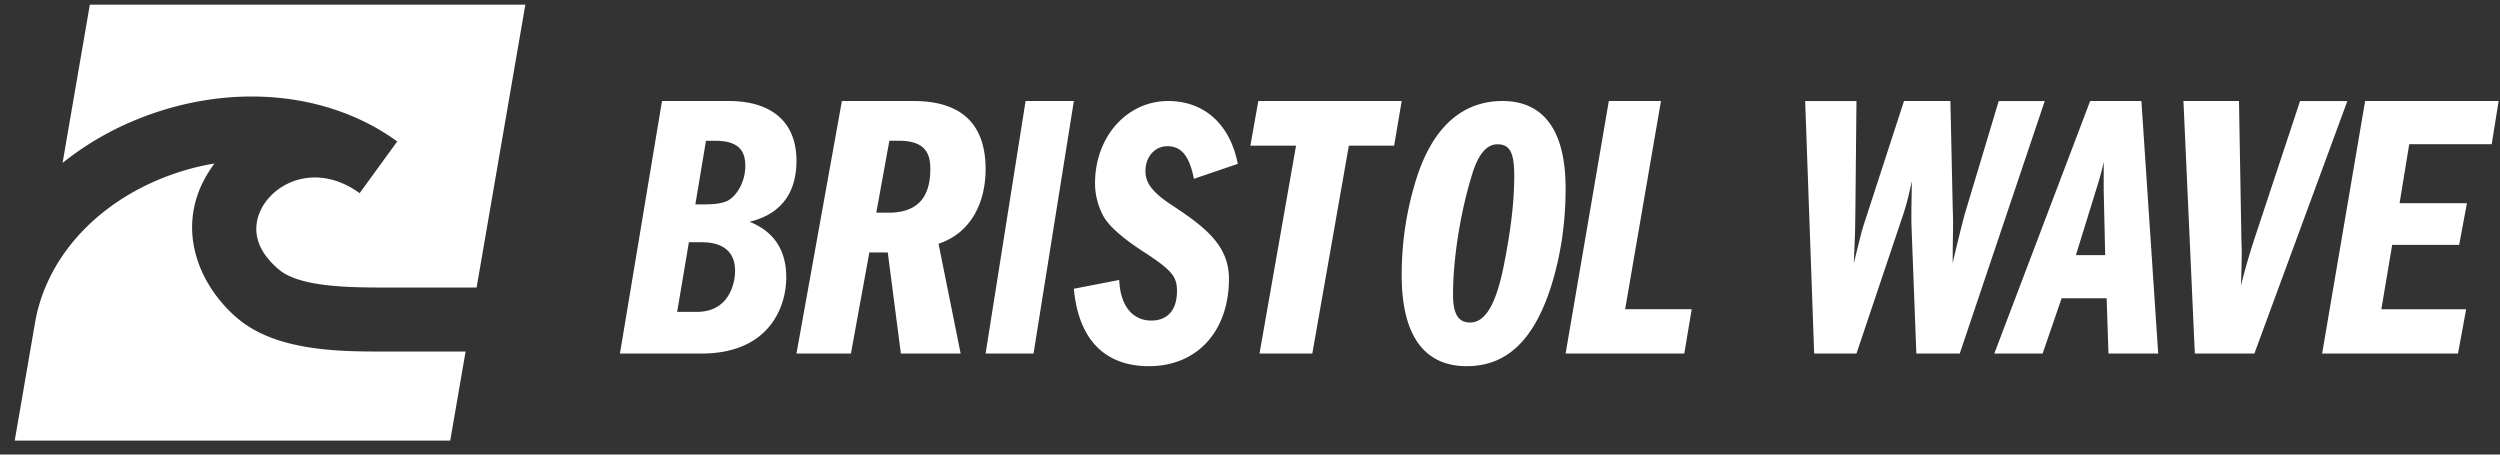
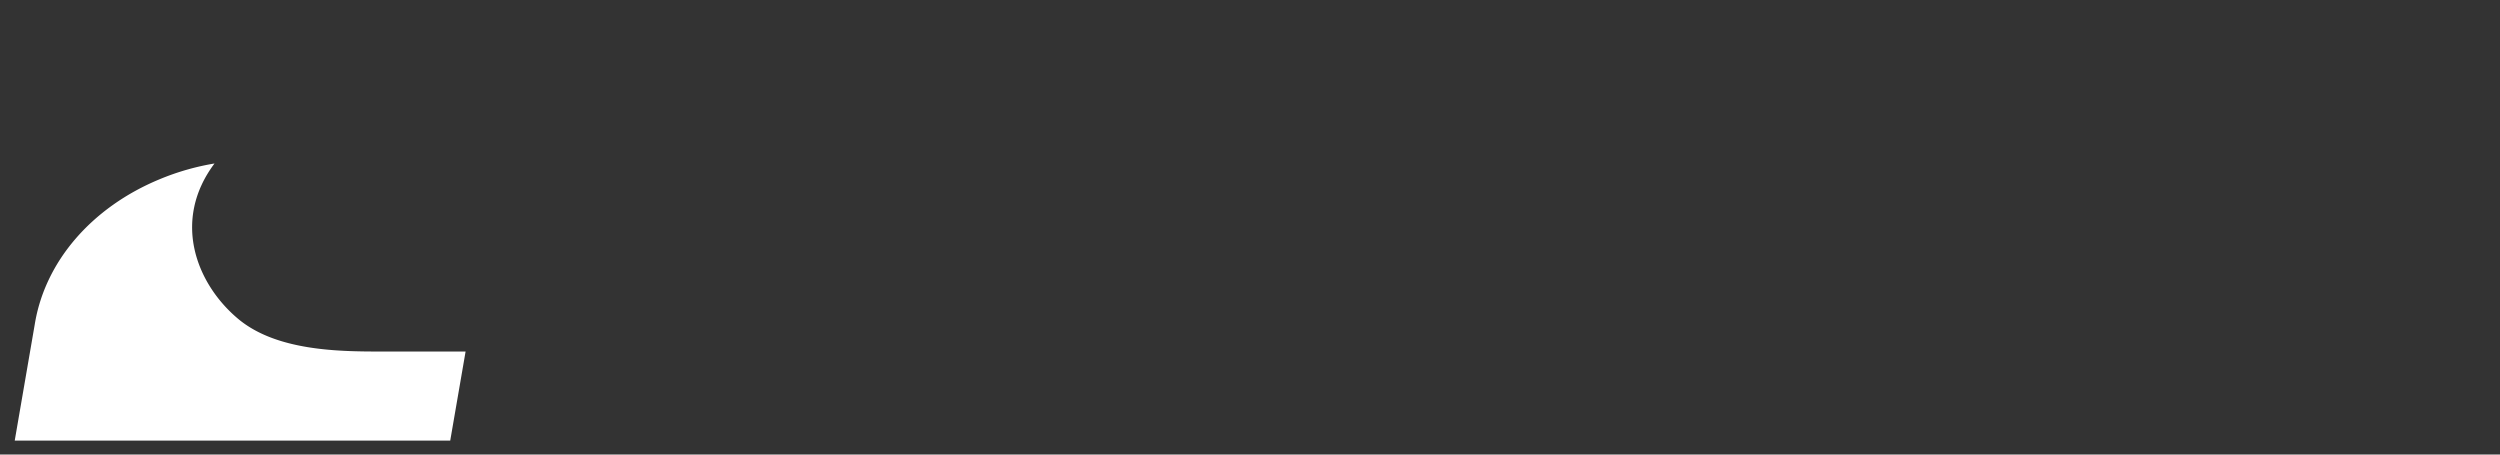
<svg xmlns="http://www.w3.org/2000/svg" viewBox="0 0 165 30" width="165" height="30" fill="none">
  <rect x="0" y="0" width="165" height="30" fill="#333333" stroke="none" />
-   <path d="M40.916 23.334l2.777-16.667h4.4c2.8 0 4.474 1.35 4.474 3.948 0 1.774-.724 3.45-3.099 4.022 1.824.724 2.425 2.124 2.425 3.673 0 1.949-1.125 5.024-5.6 5.024h-5.377zm5.075-2.75c2.151 0 2.525-1.924 2.525-2.7 0-1.298-.824-1.898-2.225-1.898h-.824l-.775 4.598h1.3zm.551-7.095c.65 0 1.076-.074 1.4-.2.626-.275 1.25-1.225 1.25-2.349 0-1.1-.575-1.648-1.973-1.648h-.625l-.7 4.197h.648zm12.916 9.845l-.865-6.672h-1.216l-1.216 6.672h-3.594l2.998-16.667h4.728c3.323 0 4.757 1.675 4.757 4.497 0 2.15-.918 4.197-3.107 4.923l1.46 7.247h-3.945zm-.812-9.297c2.163 0 2.756-1.299 2.756-2.898 0-1.023-.35-1.85-2.08-1.85h-.623l-.864 4.748h.811zm6.404 9.297l2.639-16.667h3.186l-2.662 16.667H65.05zM78.8 11.799c-.305-1.52-.837-2.15-1.752-2.15-.838 0-1.448.708-1.448 1.644 0 .682.33 1.315 1.675 2.2 2.183 1.442 3.836 2.655 3.836 4.908 0 3.413-2.058 5.766-5.283 5.766-2.92 0-4.648-1.77-4.953-5.109l2.995-.582c.075 1.847.99 2.681 2.108 2.681 1.093 0 1.703-.707 1.703-1.947 0-.911-.28-1.34-2.108-2.53-1.498-.96-2.463-1.82-2.793-2.502a4.548 4.548 0 01-.508-2.074c0-3.11 2.133-5.437 4.826-5.437 2.362 0 4.088 1.516 4.595 4.148l-2.893.984zm4.327 11.535l2.412-13.72h-3.014l.524-2.947h9.462l-.498 2.947h-2.988l-2.412 13.72h-3.486zm13.677.833c-2.837 0-4.292-2.074-4.292-5.994 0-1.972.25-3.869.803-5.816 1.08-3.92 3.163-5.69 5.849-5.69 2.686 0 4.166 1.897 4.166 5.767 0 2.3-.326 4.427-.929 6.374-1.231 3.942-3.188 5.359-5.597 5.359zm2.434-6.576c.477-2.378.702-4.275.702-5.994 0-1.543-.302-2.074-1.105-2.074-.702 0-1.255.633-1.655 1.922-.804 2.555-1.28 5.665-1.28 7.993 0 1.29.35 1.848 1.129 1.848 1.055-.002 1.732-1.342 2.209-3.695zm4.092 5.743l2.852-16.667h3.442l-2.365 13.742h4.393l-.488 2.925h-7.834zm23.149 0l-.321-8.444c-.024-.925.024-2.423.024-2.923-.221.974-.345 1.55-.666 2.472l-2.989 8.895h-2.792l-.594-16.665h3.386l-.073 7.345c-.025 1.825-.025 1.323-.1 3.348l.47-1.9c.099-.373.197-.673.272-.9l2.568-7.895h3.062l.151 6.948c0 .15.024.524.024 1.15 0 .624-.024 1.497-.024 2.597.469-2.025.79-3.223.839-3.373l2.199-7.32h3.038l-5.609 16.665h-2.865zm12.68 0l-.121-3.649h-2.97l-1.256 3.649h-3.188l6.327-16.667h3.381l1.11 16.667h-3.283zm-.314-10.721v-1.924c-.098.45-.243 1.024-.459 1.7l-1.377 4.448h1.933l-.097-4.224zm6.014 10.718l-.752-16.664h3.666l.156 8.919c0 .325.025.699.025 1.124 0 .6-.025 1.323-.051 2.15.364-1.525.858-2.999.988-3.397l2.913-8.794h3.121l-6.136 16.665h-3.93v-.003zm8.401.003l2.838-16.667h8.813l-.46 2.849h-5.441l-.639 3.896h4.445l-.511 2.748h-4.421l-.715 4.249h5.596l-.538 2.925h-8.967zM8.947 7.92c6.036-2.492 12.65-1.95 17.267 1.416 0 0 0 .002.003 0l-2.482 3.414s-.002 0-.002-.002c-2.41-1.752-4.916-1.073-6.148.505-.426.547-1.625 2.49.838 4.55 1.406 1.177 4.84 1.166 6.89 1.175h6.143L34.673.306H5.93l-1.8 10.446A19.647 19.647 0 018.948 7.92z" fill="#fff" />
  <path d="M25.124 23.201c-2.793 0-6.884-.046-9.408-2.158-2.753-2.303-4.39-6.478-1.558-10.253a16.36 16.36 0 00-3.605 1.033c-4.506 1.86-7.592 5.445-8.261 9.596l-1.32 7.66h28.743l1.014-5.878h-5.605z" fill="#fff" />
</svg>